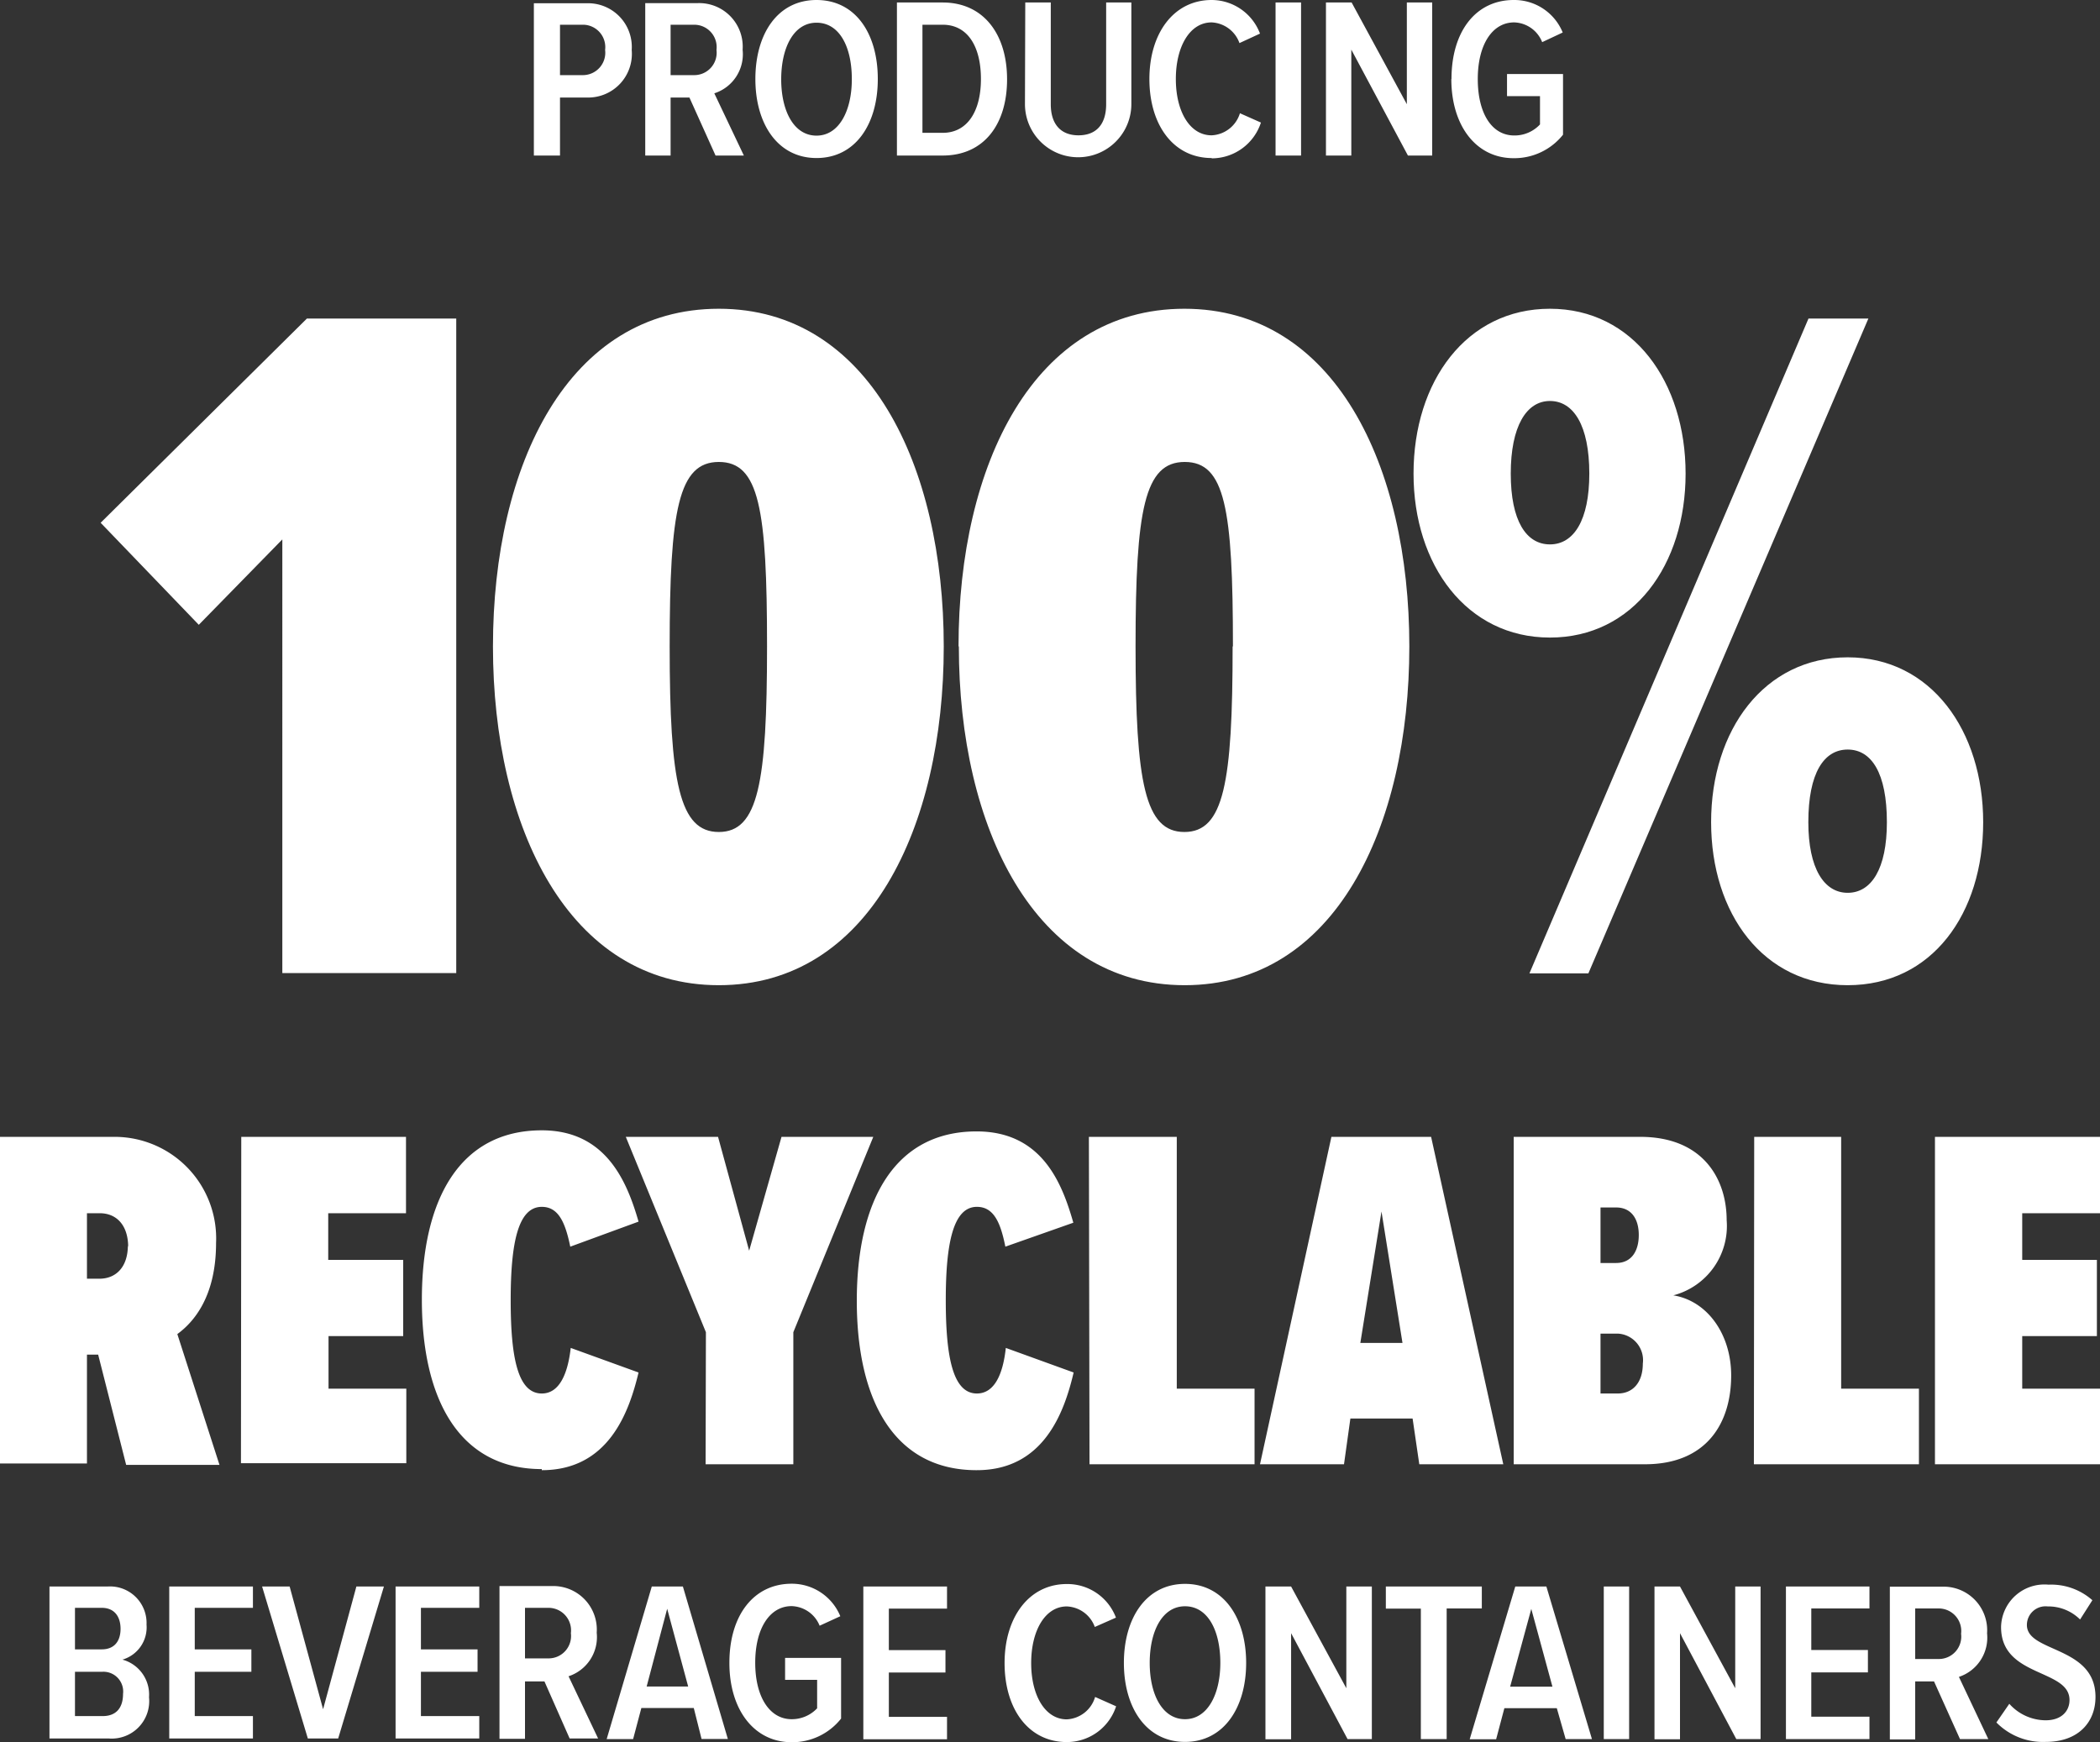
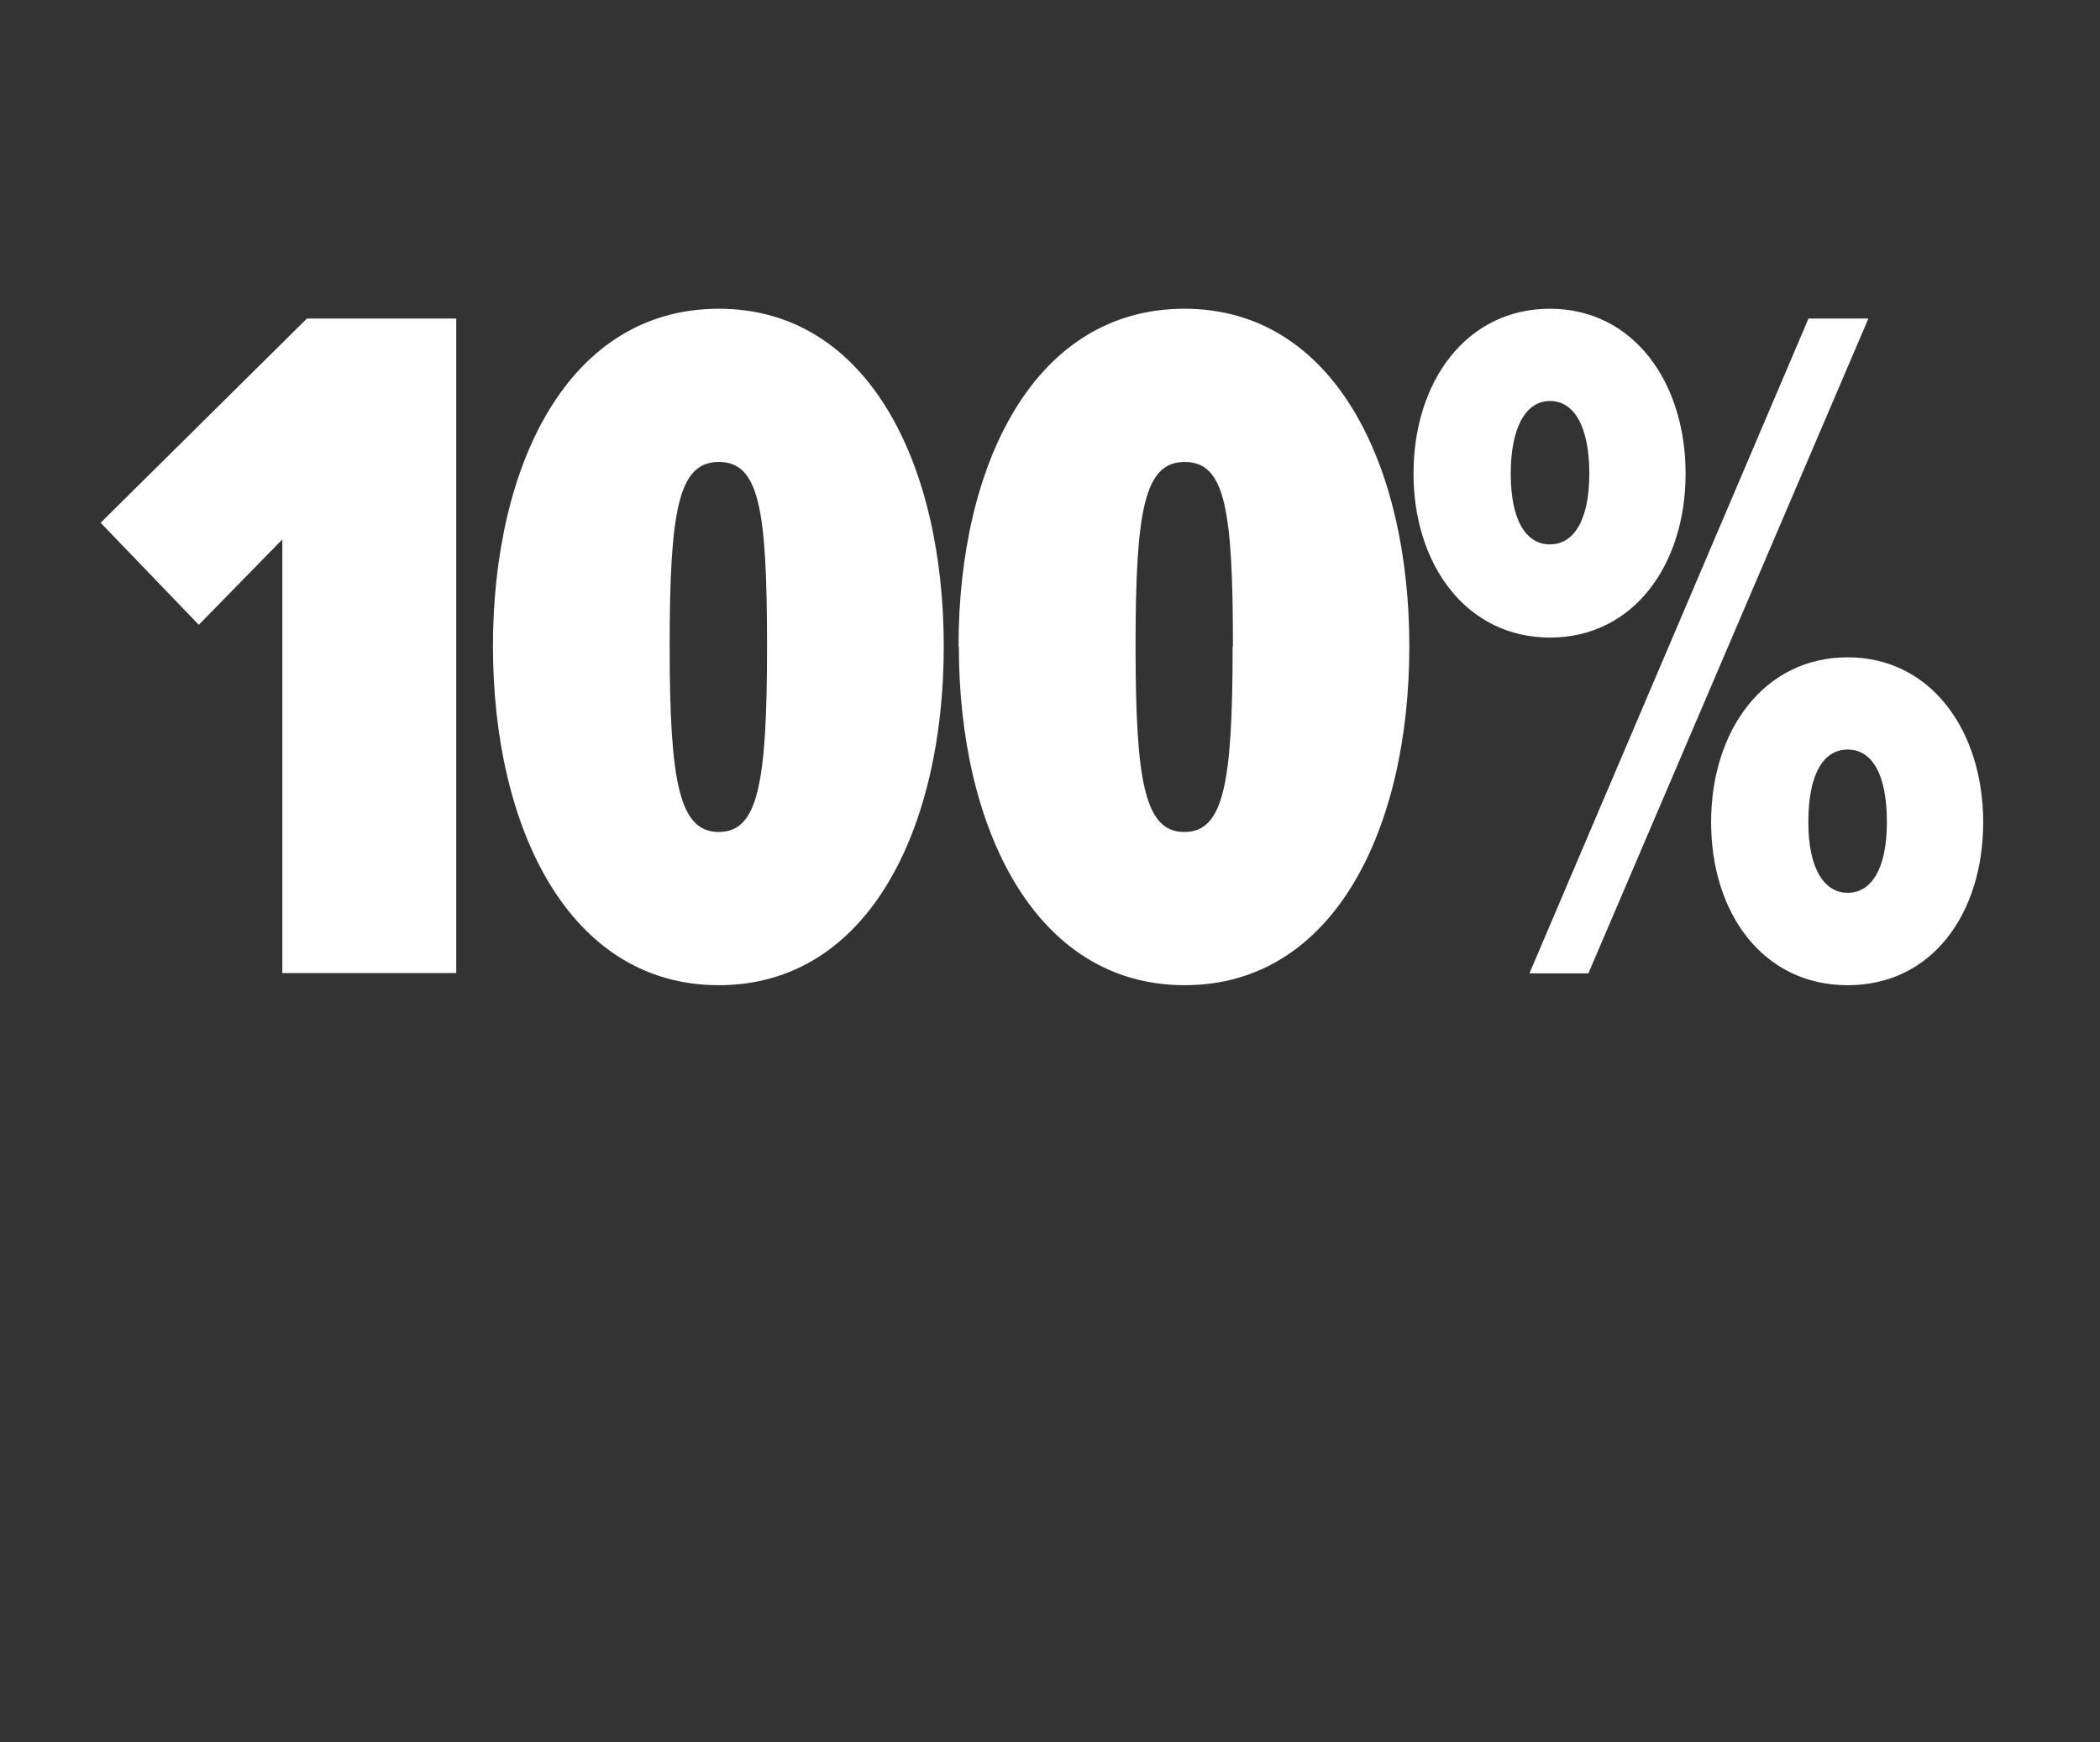
<svg xmlns="http://www.w3.org/2000/svg" viewBox="0 0 135 112">
  <rect x="0" y="0" width="135" height="112" fill="#333333" stroke="none" />
  <defs>
    <style>.cls-1{fill:#fff;}</style>
  </defs>
  <title>100-rec</title>
  <g id="Layer_2" data-name="Layer 2">
    <g id="Layer_1-2" data-name="Layer 1">
-       <path class="cls-1" d="M128.34,110.74a4.2,4.2,0,0,0,3.17,1.25c2.11,0,3.2-1.28,3.2-2.89,0-1.9-1.46-2.55-2.71-3.11-.92-.41-1.7-.76-1.7-1.52a1.2,1.2,0,0,1,1.34-1.19,2.89,2.89,0,0,1,2.08.84l.79-1.24a4,4,0,0,0-2.82-1,2.79,2.79,0,0,0-3.05,2.73c0,1.84,1.41,2.45,2.63,3,.95.43,1.77.81,1.77,1.69,0,.7-.51,1.3-1.53,1.3a3.15,3.15,0,0,1-2.34-1.06Zm-2.27-5.7a1.44,1.44,0,0,1-1.43,1.62h-1.52v-3.25h1.52a1.45,1.45,0,0,1,1.43,1.63m-.07,6.77h1.82l-1.89-4a2.66,2.66,0,0,0,1.81-2.8,2.8,2.8,0,0,0-2.86-3h-3.39v9.82h1.63V108.1h1.21Zm-11.19,0h5.37v-1.44h-3.74v-2.85h3.64v-1.44h-3.64v-2.67h3.74V102h-5.37Zm-3.19,0h1.56V102h-1.63v6.54L108,102h-1.64v9.82H108V105Zm-8.52,0h1.63V102H103.1Zm-4.66-8.37,1.36,5H97.08Zm2.21,8.37h1.69L99.41,102h-2l-2.93,9.82h1.7l.53-2h3.37Zm-9.31,0H93v-8.4h2.26V102H89.09v1.42h2.25Zm-4.71,0h1.56V102H86.55v6.54L83,102H81.35v9.82H83V105Zm-8.18-4.9c0,2-.81,3.62-2.27,3.62s-2.27-1.59-2.27-3.62.8-3.64,2.27-3.64,2.27,1.57,2.27,3.64m-6.2,0c0,2.88,1.44,5.08,3.93,5.08s3.93-2.2,3.93-5.08-1.44-5.08-3.93-5.08-3.93,2.19-3.93,5.08M68.58,112a3.33,3.33,0,0,0,3.17-2.3l-1.35-.6a2,2,0,0,1-1.82,1.44c-1.39,0-2.29-1.53-2.29-3.62s.9-3.64,2.29-3.64a2,2,0,0,1,1.8,1.32l1.36-.6a3.34,3.34,0,0,0-3.16-2.16c-2.41,0-4,2.11-4,5.08s1.55,5.08,4,5.08m-13.08-.18h5.38v-1.44H57.14v-2.85h3.64v-1.44H57.14v-2.67h3.74V102H55.5Zm-8.61-4.9c0,3,1.59,5.09,4,5.09a4,4,0,0,0,3.18-1.52v-3.9h-3.6V108h2.06v1.83a2.24,2.24,0,0,1-1.64.7c-1.4,0-2.34-1.41-2.34-3.63s.94-3.64,2.34-3.64a2,2,0,0,1,1.8,1.26l1.33-.61a3.37,3.37,0,0,0-3.13-2.09c-2.41,0-4,2-4,5.08m-4-3.47,1.35,5H41.57Zm2.21,8.37h1.69L43.9,102h-2L39,111.81h1.7l.53-2h3.37ZM36.7,105a1.44,1.44,0,0,1-1.43,1.62H33.75v-3.25h1.52A1.45,1.45,0,0,1,36.7,105m-.08,6.77h1.83l-1.9-4a2.65,2.65,0,0,0,1.81-2.8,2.8,2.8,0,0,0-2.86-3H32.11v9.82h1.64V108.1H35Zm-11.19,0h5.38v-1.44H27.06v-2.85H30.7v-1.44H27.06v-2.67h3.75V102H25.43Zm-5.64,0h1.95L24.68,102H22.91l-2.14,7.89L18.62,102H16.85Zm-8.91,0h5.38v-1.44H12.52v-2.85h3.64v-1.44H12.52v-2.67h3.74V102H10.88Zm-6.06-1.44v-2.85H6.6a1.27,1.27,0,0,1,1.31,1.42c0,.9-.44,1.43-1.31,1.43Zm0-4.29v-2.67H6.54c.83,0,1.21.58,1.21,1.35s-.38,1.32-1.21,1.32Zm-1.64,5.73H7a2.41,2.41,0,0,0,2.58-2.65,2.33,2.33,0,0,0-1.71-2.42,2.16,2.16,0,0,0,1.55-2.25A2.35,2.35,0,0,0,6.9,102H3.18Z" />
-       <path class="cls-1" d="M124.39,94.14H135V89.28h-5V85.9h4.8V81H130V78h5V73.09H124.39Zm-11.64,0h10.61V89.28h-5V73.09h-5.59Zm-9.86-4.55V85.74H104a1.71,1.71,0,0,1,1.61,1.93c0,1.2-.63,1.92-1.61,1.92Zm0-8.39V77.63h1c1,0,1.46.76,1.46,1.77s-.45,1.8-1.46,1.8ZM97.31,94.14h8.43c4,0,5.55-2.68,5.55-5.71,0-2.66-1.54-4.8-3.72-5.15A4.61,4.61,0,0,0,111,78.45c0-2.62-1.49-5.36-5.56-5.36H97.31Zm-8.5-16.25,1.35,8.45H87.45Zm2.43,16.25h5.4L92,73.09H85.59L81,94.14h5.4l.41-2.94h4Zm-21.2,0H80.65V89.28h-5V73.09H70Zm-7.24.38c4.3,0,5.62-3.73,6.22-6.28l-4.36-1.58c-.18,1.67-.72,2.93-1.86,2.93-1.54,0-2-2.33-2-6s.48-6,2-6c1.08,0,1.52,1,1.83,2.56L69,78.61c-.72-2.52-2-5.87-6.22-5.87-5.27,0-7.7,4.45-7.7,10.89s2.43,10.89,7.7,10.89m-17.42-.38H51V85.65l5.14-12.56H50.24l-2.08,7.32-2-7.32H40.23l5.15,12.56Zm-10.53.38c4.29,0,5.61-3.73,6.22-6.28l-4.36-1.58c-.19,1.67-.73,2.93-1.86,2.93-1.55,0-2-2.33-2-6s.47-6,2-6c1.07,0,1.51,1,1.83,2.56l4.39-1.61c-.73-2.52-2.06-5.87-6.22-5.87-5.28,0-7.71,4.45-7.71,10.89s2.43,10.89,7.71,10.89m-19.34-.38H26.12V89.28h-5V85.9h4.8V81H21.1V78h5V73.09H15.51Zm-7.27-14c0,1.35-.73,2.14-1.83,2.14H5.59V78h.82c1.1,0,1.83.79,1.83,2.18m-.13,14h6L11.4,85.77c1.07-.78,2.49-2.43,2.49-5.86a6.53,6.53,0,0,0-6.56-6.82H0v21H5.59v-7h.72Z" />
      <path class="cls-1" d="M121.3,52.86c0,3-1,4.54-2.52,4.54s-2.53-1.57-2.53-4.54c0-3.16,1-4.67,2.53-4.67s2.52,1.51,2.52,4.67m-11.3,0c0,5.87,3.35,10.48,8.78,10.48s8.71-4.61,8.71-10.48-3.35-10.6-8.71-10.6S110,46.93,110,52.86m-7.83-22.41c0,3-1,4.55-2.53,4.55s-2.52-1.52-2.52-4.55,1-4.67,2.52-4.67,2.53,1.58,2.53,4.67M98.32,62.58h3.79l18-42.1h-3.85ZM90.87,30.45c0,5.87,3.41,10.54,8.77,10.54s8.72-4.67,8.72-10.54-3.35-10.6-8.72-10.6-8.77,4.67-8.77,10.6M79.24,41.56c0,8.78-.57,11.93-3.1,11.93S73,50.34,73,41.56s.57-11.86,3.16-11.86,3.1,3,3.1,11.86m-17.62,0c0,11.62,4.86,21.78,14.52,21.78S90.6,53.18,90.6,41.56,85.8,19.85,76.14,19.85s-14.52,10-14.52,21.71m-12.31,0c0,8.78-.57,11.93-3.1,11.93s-3.16-3.15-3.16-11.93.57-11.86,3.16-11.86,3.1,3,3.1,11.86m-17.62,0c0,11.62,4.86,21.78,14.52,21.78S60.67,53.18,60.67,41.56s-4.8-21.71-14.46-21.71-14.52,10-14.52,21.71m-13.54,21H29.33V20.48h-9.6L6.47,33.61l6.31,6.56,5.37-5.49Z" />
-       <path class="cls-1" d="M93.3,5.08c0,3,1.59,5.09,4,5.09a4,4,0,0,0,3.18-1.51V4.76H96.88V6.18H99V8a2.23,2.23,0,0,1-1.64.71C95.91,8.72,95,7.3,95,5.08s.94-3.64,2.34-3.64a2,2,0,0,1,1.8,1.27l1.32-.62A3.36,3.36,0,0,0,97.31,0c-2.42,0-4,2-4,5.08M90.51,10h1.56V.16H90.44V6.7L86.89.16H85.24V10h1.63V3.19ZM82,10h1.64V.16H82Zm-4.1.18a3.33,3.33,0,0,0,3.16-2.3l-1.35-.6A2,2,0,0,1,77.89,8.7c-1.4,0-2.3-1.53-2.3-3.62s.9-3.64,2.3-3.64a2,2,0,0,1,1.79,1.33L81,2.16A3.33,3.33,0,0,0,77.89,0c-2.42,0-4,2.12-4,5.08s1.55,5.08,4,5.08m-12-3.47a3.42,3.42,0,1,0,6.84,0V.16H71.11V6.7c0,1.31-.65,2-1.78,2s-1.78-.71-1.78-2V.16H65.91ZM59.3,8.54V1.59h1.3c1.63,0,2.46,1.43,2.46,3.49S62.2,8.54,60.6,8.54ZM57.66,10H60.6c2.65,0,4.14-2,4.14-4.9S63.23.16,60.6.16H57.66Zm-2.9-4.9c0,2-.81,3.62-2.27,3.62s-2.27-1.59-2.27-3.62.8-3.64,2.27-3.64S54.76,3,54.76,5.08m-6.2,0c0,2.89,1.44,5.08,3.93,5.08S56.43,8,56.43,5.08,55,0,52.49,0s-3.93,2.19-3.93,5.08m-2.5-1.87a1.44,1.44,0,0,1-1.43,1.62H43.11V1.59h1.52a1.44,1.44,0,0,1,1.43,1.62M46,10h1.82l-1.9-4a2.64,2.64,0,0,0,1.82-2.8,2.8,2.8,0,0,0-2.86-3H41.48V10h1.63V6.27h1.21ZM38.9,3.21a1.44,1.44,0,0,1-1.43,1.62H36V1.59h1.52A1.44,1.44,0,0,1,38.9,3.21M34.32,10H36V6.27h1.71a2.81,2.81,0,0,0,2.9-3.06,2.81,2.81,0,0,0-2.9-3H34.32Z" />
    </g>
  </g>
</svg>